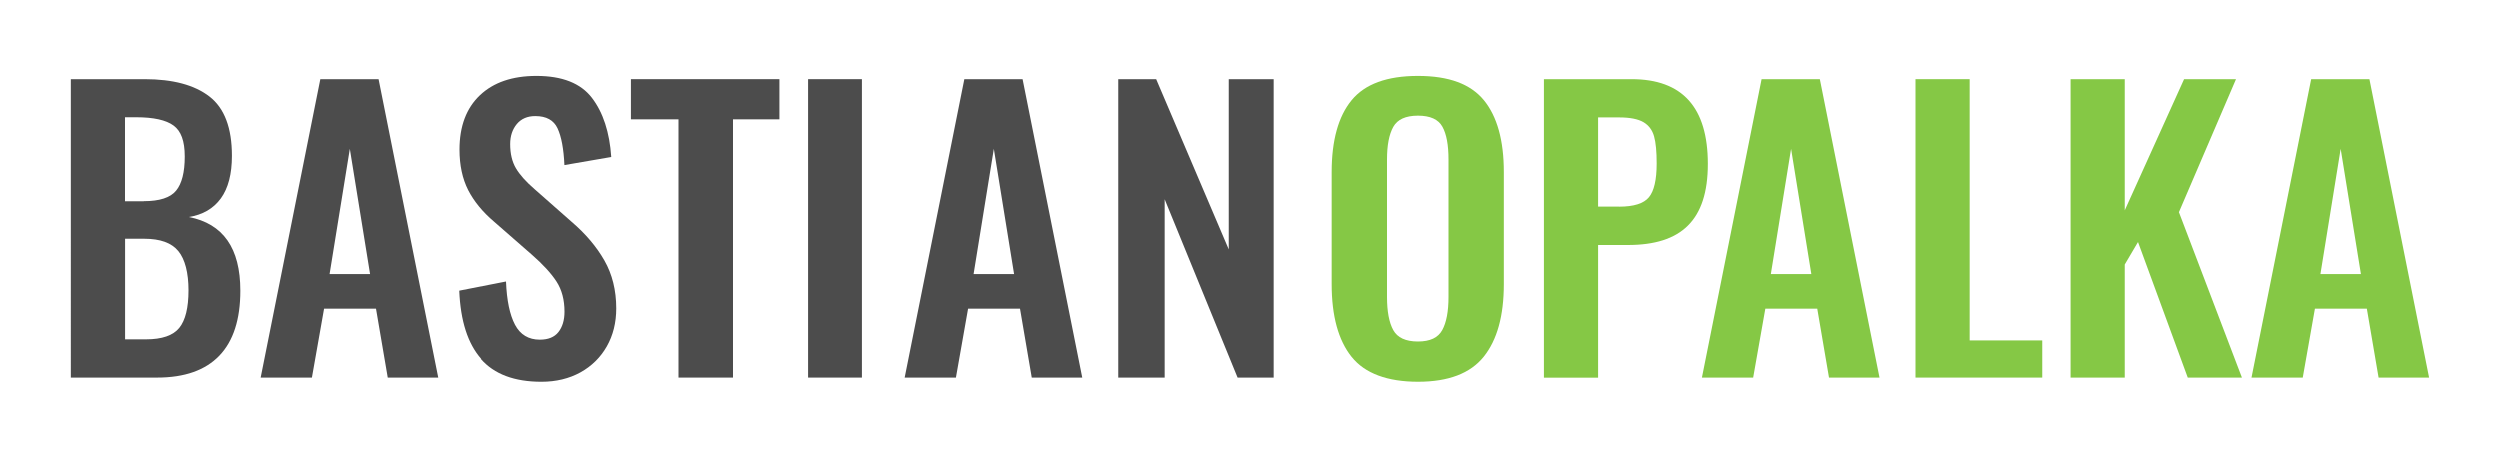
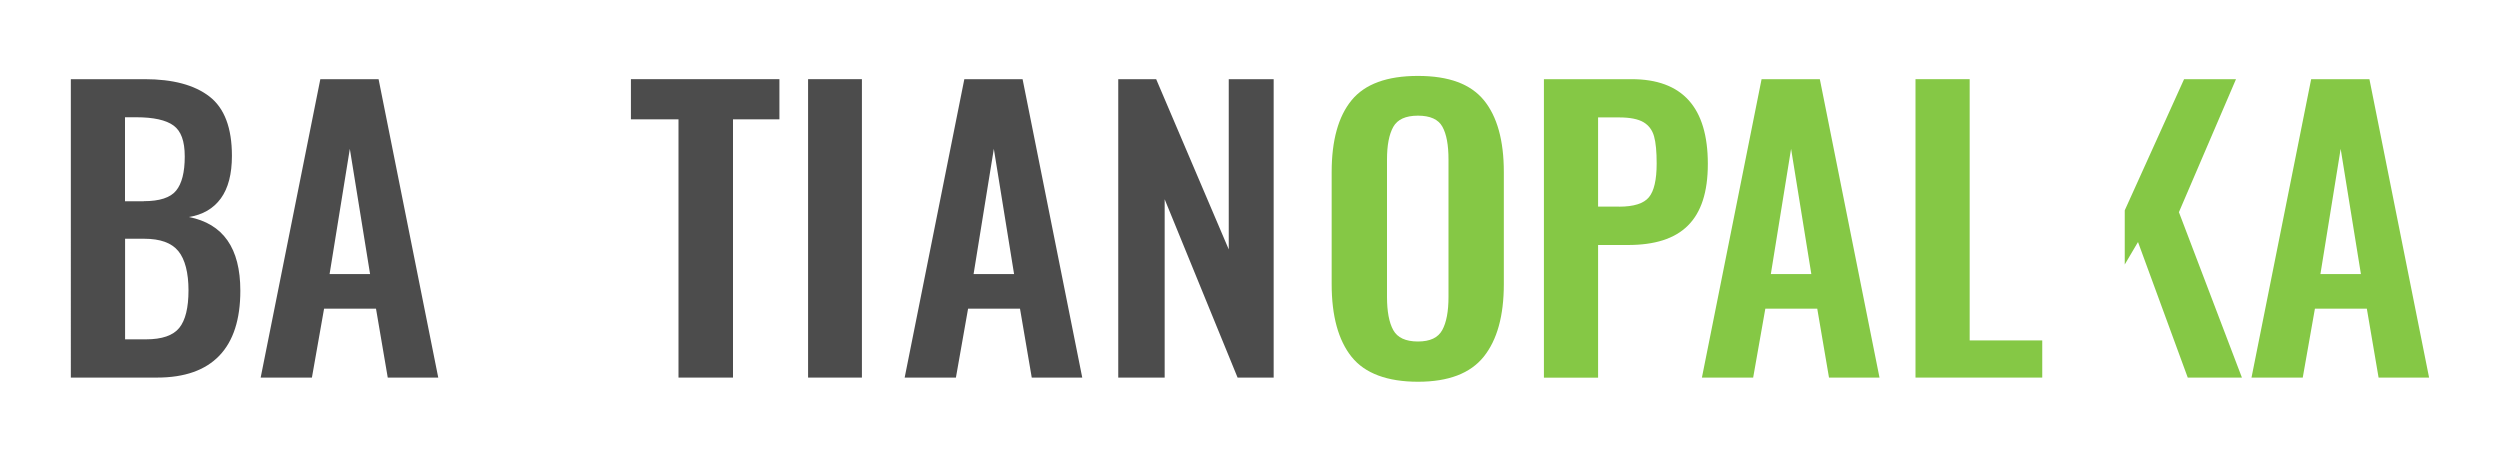
<svg xmlns="http://www.w3.org/2000/svg" id="Ebene_1" data-name="Ebene 1" viewBox="0 0 300 54.91">
  <defs>
    <style>
      .cls-1 {
        fill: #4c4c4c;
      }

      .cls-1, .cls-2 {
        stroke-width: 0px;
      }

      .cls-2 {
        fill: #85c845;
      }
    </style>
  </defs>
  <path class="cls-1" d="M8.51,9.5h8.84c3.39,0,5.98.69,7.78,2.08,1.8,1.39,2.7,3.76,2.7,7.12,0,2.18-.44,3.88-1.33,5.11-.89,1.22-2.17,1.97-3.85,2.23,4.13.8,6.19,3.74,6.19,8.84,0,3.45-.84,6.05-2.52,7.8s-4.17,2.63-7.47,2.63h-10.35V9.5ZM17.26,24.14c1.89,0,3.18-.42,3.87-1.26.69-.84,1.04-2.2,1.04-4.09s-.45-3.07-1.35-3.73c-.9-.66-2.4-.99-4.49-.99h-1.33v10.08h2.25ZM17.53,40.72c1.91,0,3.24-.46,3.98-1.37.74-.91,1.11-2.42,1.11-4.51s-.41-3.72-1.22-4.71c-.81-.99-2.17-1.48-4.09-1.48h-2.3v12.07h2.52Z" />
  <path class="cls-1" d="M38.44,9.5h6.99l7.16,35.81h-6.06l-1.41-8.27h-6.23l-1.46,8.27h-6.15l7.16-35.81ZM44.41,32.89l-2.43-15.03-2.43,15.03h4.86Z" />
-   <path class="cls-1" d="M57.74,43.06c-1.61-1.83-2.48-4.55-2.63-8.18l5.61-1.1c.09,2.27.45,4,1.08,5.19.63,1.19,1.63,1.79,2.98,1.79,1,0,1.75-.3,2.23-.91s.73-1.42.73-2.45c0-1.42-.32-2.62-.95-3.6-.64-.99-1.63-2.07-2.98-3.25l-4.51-3.94c-1.39-1.18-2.42-2.44-3.12-3.8-.69-1.36-1.04-2.98-1.04-4.86,0-2.8.82-4.97,2.45-6.52,1.64-1.55,3.9-2.32,6.79-2.32,3.09,0,5.31.88,6.65,2.63,1.34,1.75,2.12,4.12,2.32,7.1l-5.62.97c-.09-1.95-.36-3.41-.82-4.4-.46-.99-1.35-1.48-2.68-1.48-.94,0-1.68.32-2.21.95-.53.64-.8,1.44-.8,2.41,0,1.15.23,2.12.69,2.9.46.78,1.2,1.61,2.23,2.5l4.46,3.93c1.68,1.44,2.99,2.99,3.93,4.64s1.42,3.57,1.42,5.75c0,1.71-.38,3.23-1.13,4.55s-1.81,2.37-3.16,3.12c-1.36.75-2.92,1.13-4.69,1.13-3.24,0-5.67-.91-7.27-2.74Z" />
  <path class="cls-1" d="M81.41,14.32h-5.7v-4.82h17.82v4.82h-5.57v30.99h-6.54V14.32Z" />
  <path class="cls-1" d="M96.97,9.5h6.46v35.81h-6.46V9.5Z" />
  <path class="cls-1" d="M115.72,9.5h6.99l7.16,35.81h-6.06l-1.41-8.27h-6.23l-1.46,8.27h-6.15l7.16-35.81ZM121.69,32.89l-2.43-15.03-2.43,15.03h4.86Z" />
  <path class="cls-1" d="M134.19,9.5h4.55l8.71,20.43V9.5h5.39v35.81h-4.33l-8.75-21.4v21.4h-5.57V9.5Z" />
  <path class="cls-2" d="M162.19,42.82c-1.59-1.99-2.39-4.9-2.39-8.73v-13.44c0-3.8.8-6.68,2.39-8.62,1.59-1.94,4.24-2.92,7.96-2.92s6.32.97,7.92,2.92c1.59,1.95,2.39,4.82,2.39,8.62v13.44c0,3.8-.8,6.7-2.41,8.71-1.61,2.01-4.24,3.01-7.89,3.01s-6.37-.99-7.96-2.98ZM173.07,39.61c.5-.91.75-2.24.75-3.98v-16.49c0-1.74-.24-3.05-.73-3.93-.49-.89-1.47-1.33-2.94-1.33s-2.46.45-2.96,1.35c-.5.9-.75,2.2-.75,3.91v16.49c0,1.74.25,3.07.75,3.98.5.91,1.49,1.37,2.96,1.37s2.42-.46,2.92-1.37Z" />
  <path class="cls-2" d="M185.27,9.5h10.52c6.1,0,9.15,3.39,9.15,10.17s-3.2,9.73-9.59,9.73h-3.58v15.92h-6.5V9.5ZM194.29,24.8c1.77,0,2.96-.38,3.58-1.13s.93-2.1.93-4.05c0-1.41-.1-2.5-.31-3.25-.21-.75-.63-1.32-1.26-1.7-.64-.38-1.61-.58-2.94-.58h-2.52v10.7h2.52Z" />
  <path class="cls-2" d="M211.39,9.5h6.99l7.16,35.81h-6.06l-1.41-8.27h-6.23l-1.46,8.27h-6.15l7.16-35.81ZM217.36,32.89l-2.43-15.03-2.43,15.03h4.86Z" />
  <path class="cls-2" d="M229.86,9.5h6.5v31.35h8.71v4.46h-15.21V9.5Z" />
-   <path class="cls-2" d="M248.47,9.5h6.5v15.74l7.12-15.74h6.23l-6.85,15.96,7.56,19.85h-6.5l-5.97-16.27-1.59,2.7v13.57h-6.5V9.5Z" />
+   <path class="cls-2" d="M248.47,9.5h6.5v15.74l7.12-15.74h6.23l-6.85,15.96,7.56,19.85h-6.5l-5.97-16.27-1.59,2.7v13.57V9.5Z" />
  <path class="cls-2" d="M277.34,9.5h6.99l7.16,35.81h-6.06l-1.41-8.27h-6.23l-1.46,8.27h-6.15l7.16-35.81ZM283.31,32.89l-2.43-15.03-2.43,15.03h4.86Z" />
</svg>